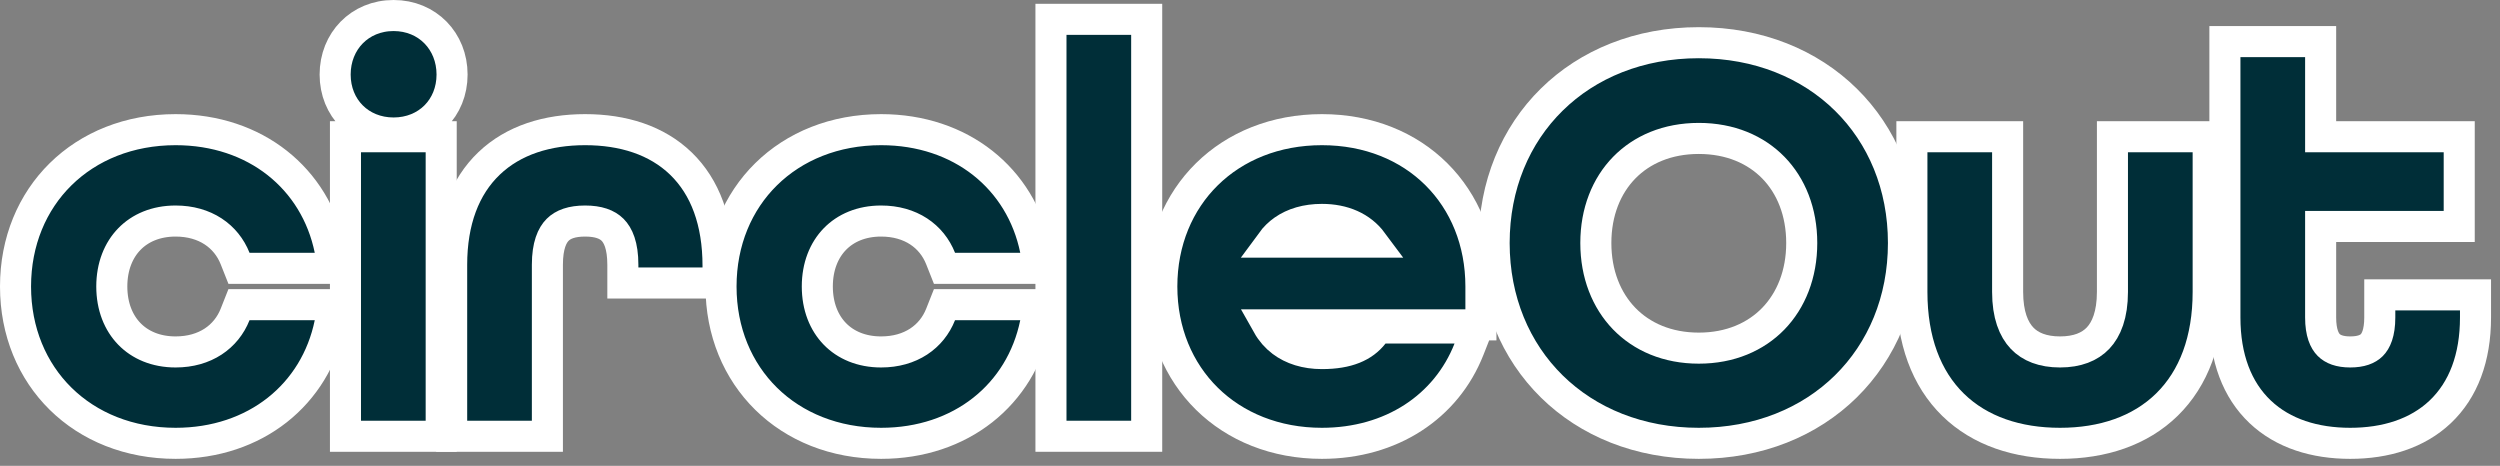
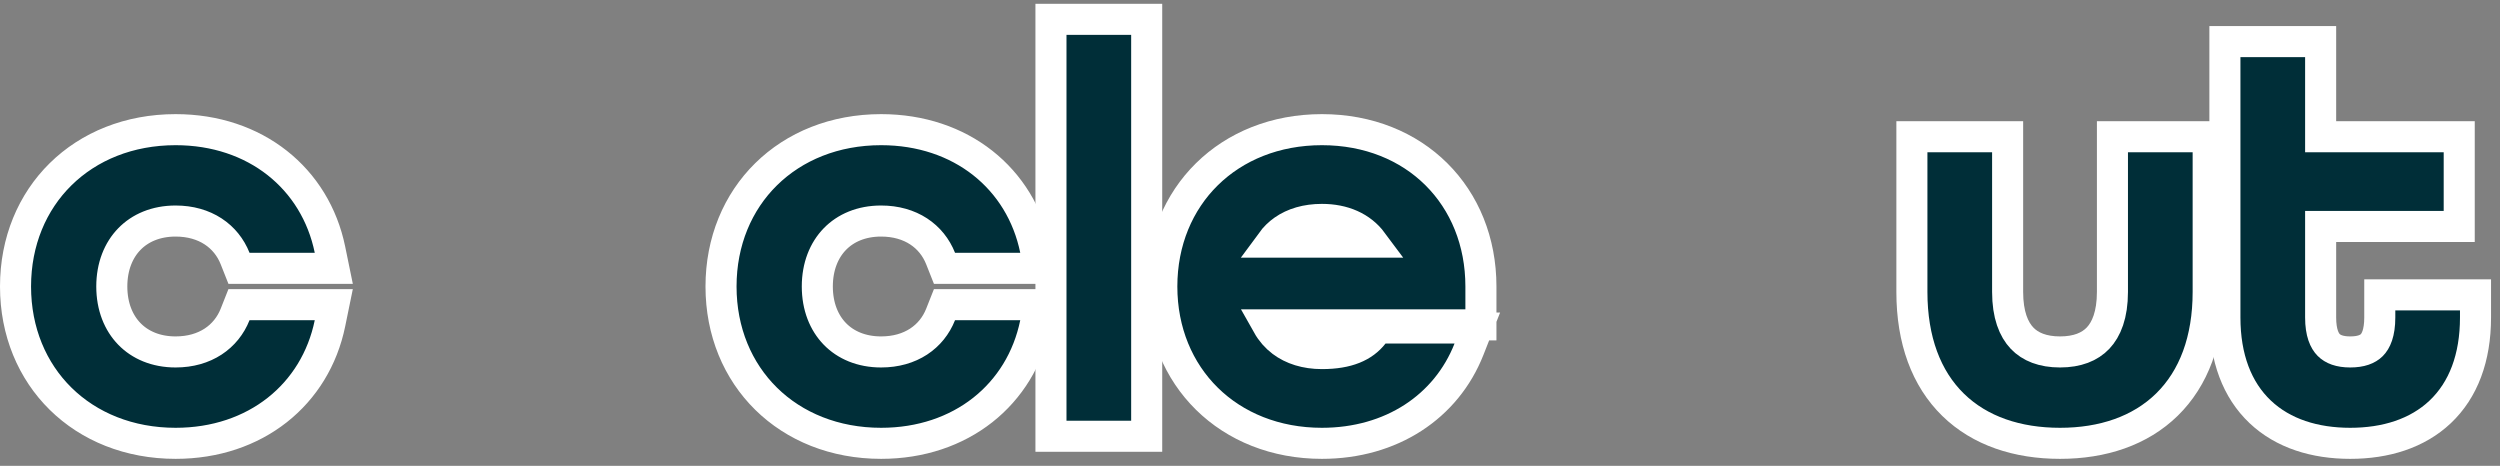
<svg xmlns="http://www.w3.org/2000/svg" fill="none" height="100%" overflow="visible" preserveAspectRatio="none" style="display: block;" viewBox="0 0 161 30" width="100%">
  <rect x="0" y="0" width="161" height="30" fill="#808080" stroke="none" />
  <g id="circleOut">
    <path d="M149.449 2.68V8.805H158.374V14.585H149.449V20.445C149.449 21.437 149.703 21.95 149.968 22.217C150.233 22.484 150.665 22.665 151.354 22.665C152.053 22.665 152.482 22.487 152.743 22.227C153.003 21.966 153.258 21.458 153.258 20.445V18.99H159.423V20.445C159.423 23.045 158.64 25.112 157.152 26.522C155.673 27.923 153.63 28.55 151.354 28.55C149.078 28.55 147.035 27.923 145.556 26.522C144.068 25.112 143.284 23.045 143.284 20.445V2.68H149.449Z" fill="#002E38" id="Vector" stroke="white" stroke-width="2" />
    <path d="M129.291 8.805V18.8C129.291 20.274 129.682 21.212 130.219 21.777C130.75 22.336 131.554 22.665 132.666 22.665C133.778 22.665 134.582 22.336 135.113 21.777C135.65 21.212 136.041 20.274 136.041 18.8V8.805H142.206V18.8C142.206 21.887 141.284 24.358 139.552 26.055C137.824 27.748 135.412 28.55 132.666 28.55C129.923 28.55 127.511 27.759 125.781 26.07C124.047 24.376 123.126 21.903 123.126 18.8V8.805H129.291Z" fill="#002E38" id="Vector_2" stroke="white" stroke-width="2" />
-     <path d="M109.402 2.75C117.079 2.75 122.583 8.223 122.583 15.65C122.583 23.078 117.079 28.55 109.402 28.55C101.726 28.55 96.223 23.078 96.222 15.65C96.222 8.223 101.726 2.75 109.402 2.75ZM109.402 8.915C107.375 8.915 105.733 9.636 104.597 10.801C103.459 11.969 102.772 13.643 102.772 15.65C102.772 17.658 103.459 19.342 104.599 20.52C105.736 21.693 107.378 22.42 109.402 22.42C111.426 22.42 113.068 21.693 114.205 20.52C115.345 19.342 116.032 17.658 116.032 15.65C116.032 13.643 115.346 11.969 114.208 10.801C113.072 9.636 111.43 8.915 109.402 8.915Z" fill="#002E38" id="Vector_3" stroke="white" stroke-width="2" />
    <path d="M85.131 8.35C91.138 8.35 95.371 12.642 95.371 18.45V20.92H81.628C81.877 21.363 82.194 21.717 82.558 21.992C83.214 22.487 84.087 22.77 85.131 22.77C86.799 22.77 87.817 22.305 88.439 21.509L88.738 21.125H95.14L94.602 22.492C93.142 26.199 89.597 28.55 85.131 28.55C79.134 28.55 74.821 24.267 74.821 18.45C74.822 12.633 79.134 8.35 85.131 8.35ZM85.131 14.13C84.128 14.13 83.296 14.384 82.66 14.829C82.368 15.033 82.106 15.288 81.881 15.595H88.38C87.66 14.625 86.519 14.13 85.131 14.13Z" fill="#002E38" id="Vector_4" stroke="white" stroke-width="2" />
    <path d="M73.847 1.245V28.095H67.682V1.245H73.847Z" fill="#002E38" id="Vector_5" stroke="white" stroke-width="2" />
    <path d="M56.744 8.35C61.88 8.35 65.743 11.491 66.684 16.079L66.93 17.28H60.825L60.575 16.649C60.003 15.205 58.642 14.235 56.744 14.235C55.468 14.235 54.457 14.685 53.764 15.398C53.069 16.113 52.635 17.157 52.635 18.45C52.635 19.742 53.069 20.787 53.764 21.502C54.457 22.215 55.468 22.665 56.744 22.665C58.642 22.665 60.003 21.695 60.575 20.251L60.825 19.619H66.93L66.684 20.821C65.743 25.409 61.88 28.55 56.744 28.55C50.747 28.55 46.434 24.267 46.434 18.45C46.434 12.633 50.747 8.35 56.744 8.35Z" fill="#002E38" id="Vector_6" stroke="white" stroke-width="2" />
-     <path d="M37.682 8.35C40.116 8.35 42.286 9.022 43.851 10.534C45.421 12.053 46.242 14.285 46.242 17.119V18.225H40.112V17.05C40.112 15.804 39.801 15.149 39.451 14.799C39.101 14.449 38.542 14.235 37.682 14.235C36.821 14.235 36.263 14.449 35.913 14.799C35.563 15.149 35.252 15.804 35.252 17.05V28.095H29.087V17.05C29.087 14.244 29.921 12.028 31.501 10.521C33.073 9.021 35.248 8.35 37.682 8.35Z" fill="#002E38" id="Vector_7" stroke="white" stroke-width="2" />
-     <path d="M28.413 8.805V28.095H22.248V8.805H28.413ZM25.347 1C27.526 1 29.113 2.654 29.113 4.8C29.113 6.962 27.51 8.565 25.347 8.565C23.185 8.565 21.583 6.962 21.583 4.8C21.583 2.654 23.169 1 25.347 1Z" fill="#002E38" id="Vector_8" stroke="white" stroke-width="2" />
    <path d="M11.31 8.35C16.445 8.35 20.309 11.491 21.25 16.079L21.496 17.28H15.391L15.141 16.649C14.568 15.205 13.207 14.235 11.31 14.235C10.034 14.235 9.023 14.685 8.33 15.398C7.635 16.113 7.2 17.157 7.2 18.45C7.2 19.742 7.635 20.787 8.33 21.502C9.023 22.215 10.034 22.665 11.31 22.665C13.207 22.665 14.568 21.695 15.141 20.251L15.391 19.619H21.496L21.25 20.821C20.309 25.409 16.445 28.55 11.31 28.55C5.313 28.55 1 24.267 1 18.45C1 12.633 5.313 8.35 11.31 8.35Z" fill="#002E38" id="Vector_9" stroke="white" stroke-width="2" />
  </g>
</svg>